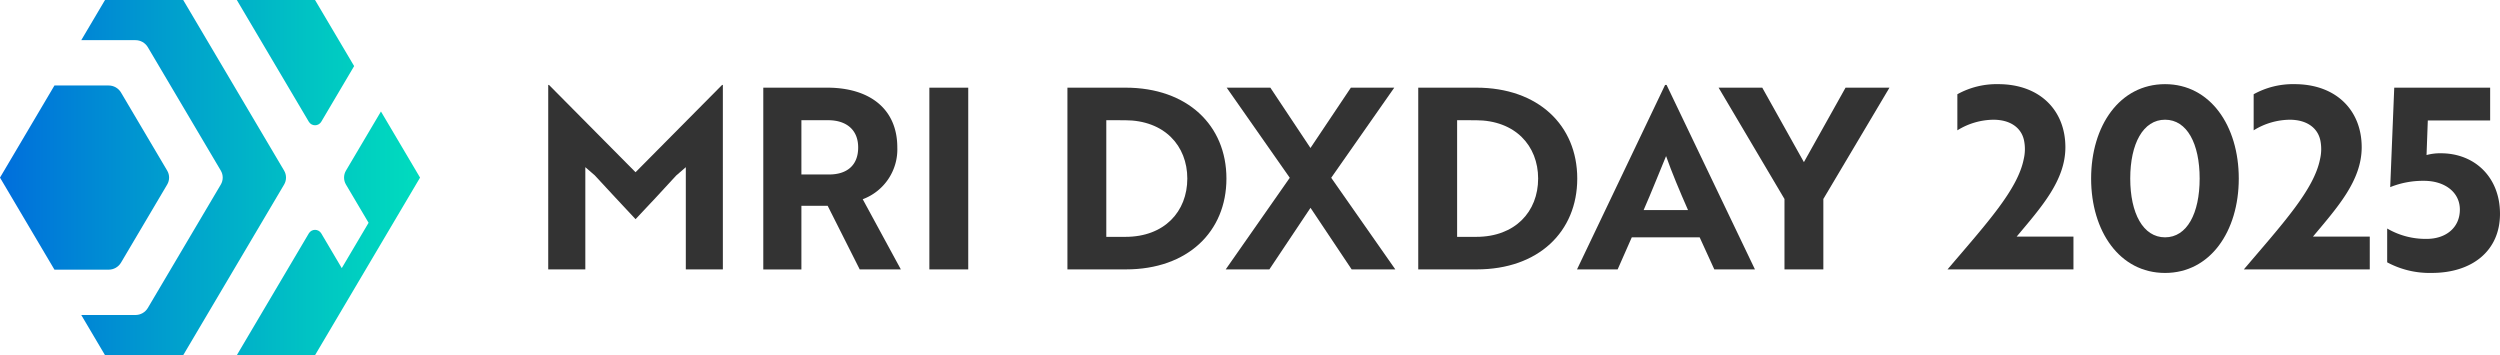
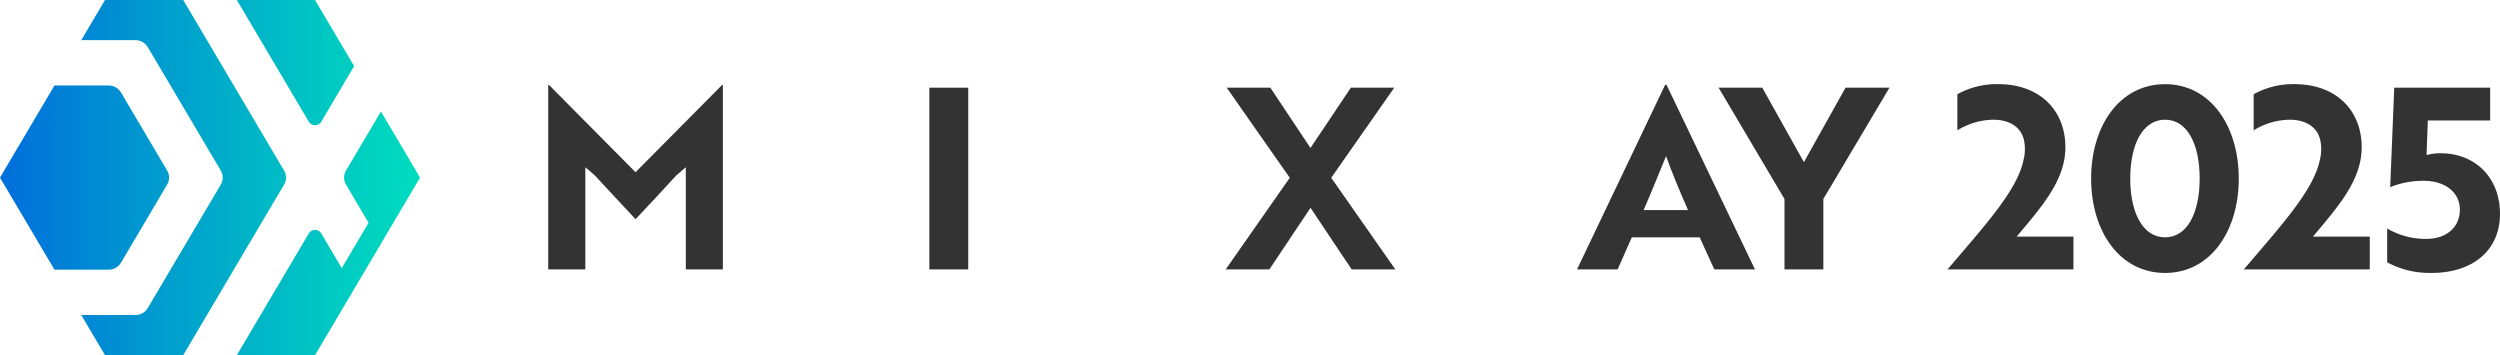
<svg xmlns="http://www.w3.org/2000/svg" id="DXDAY2025" width="337.843" height="47.995" viewBox="0 0 337.843 47.995">
  <defs>
    <clipPath id="clip-path">
      <rect id="長方形_2041" data-name="長方形 2041" width="337.843" height="47.995" fill="none" />
    </clipPath>
    <clipPath id="clip-path-2">
      <path id="パス_1573" data-name="パス 1573" d="M42.574,47.994l5.284-8.936Zm0,0,5.284-8.936Zm7.235-30.106-3.055,5.166a1.846,1.846,0,0,0,0,1.885l3.055,5.166-3.623,6.126-2.776-4.7a.977.977,0,0,0-1.672,0L32.005,47.994H42.574L56.765,24l-5.284-8.936ZM7.359,11.552,0,24,7.359,36.441h7.317a1.939,1.939,0,0,0,1.672-.942l6.245-10.56a1.846,1.846,0,0,0,0-1.885l-6.245-10.56a1.939,1.939,0,0,0-1.672-.942ZM14.191,0,10.982,5.426H18.3a1.94,1.94,0,0,1,1.672.942l9.867,16.686a1.846,1.846,0,0,1,0,1.885L19.972,41.625a1.939,1.939,0,0,1-1.672.942H10.982l3.209,5.427H24.759L38.394,24.939a1.848,1.848,0,0,0,0-1.885L24.759,0ZM32.005,0l9.733,16.458a.977.977,0,0,0,1.672,0l2.776-4.7,1.672-2.827h0L42.574,0Z" transform="translate(0 0.001)" fill="none" />
    </clipPath>
    <linearGradient id="linear-gradient" y1="0.5" x2="1" y2="0.5" gradientUnits="objectBoundingBox">
      <stop offset="0" stop-color="#006edc" />
      <stop offset="0.363" stop-color="#009acf" />
      <stop offset="0.788" stop-color="#00c9c2" />
      <stop offset="1" stop-color="#00dcbe" />
    </linearGradient>
  </defs>
  <g id="グループ_786" data-name="グループ 786" transform="translate(0 0)">
    <g id="グループ_785" data-name="グループ 785" clip-path="url(#clip-path)">
      <path id="パス_1562" data-name="パス 1562" d="M212.671,44.2l-1.3-1.126V56.89h-5.014V31.957h.1l11.7,11.8,11.7-11.8h.1V56.89H224.95V43.076l-1.3,1.126c-1.808,1.979-3.65,3.957-5.491,5.9-1.842-1.944-3.649-3.922-5.491-5.9" transform="translate(-132.271 -20.483)" fill="#333" />
-       <path id="パス_1563" data-name="パス 1563" d="M295.929,33c5.7,0,9.482,2.831,9.482,8.084a7.184,7.184,0,0,1-4.673,6.992l5.15,9.482h-5.559L296,48.965H292.45v8.6H287.3V33Zm-3.479,4.4v7.333H296.2c2.319,0,3.922-1.16,3.922-3.65,0-2.456-1.671-3.684-4.059-3.684Z" transform="translate(-184.151 -21.154)" fill="#333" />
      <rect id="長方形_2040" data-name="長方形 2040" width="5.253" height="24.558" transform="translate(125.592 11.849)" fill="#333" />
-       <path id="パス_1564" data-name="パス 1564" d="M401.774,57.561V33h7.845c8.356,0,13.643,5.082,13.643,12.279s-5.253,12.279-13.575,12.279ZM407.027,37.4V53.161h2.592c5.253,0,8.356-3.411,8.356-7.879,0-4.434-3.1-7.879-8.425-7.879Z" transform="translate(-257.525 -21.154)" fill="#333" />
-       <path id="パス_1565" data-name="パス 1565" d="M484.122,33,475.6,45.179l8.663,12.381h-5.9l-5.56-8.322-5.56,8.322h-5.9L470,45.179,461.474,33h5.9l5.423,8.152L478.256,33Z" transform="translate(-295.704 -21.154)" fill="#333" />
-       <path id="パス_1566" data-name="パス 1566" d="M533.822,57.561V33h7.845c8.357,0,13.643,5.082,13.643,12.279s-5.253,12.279-13.575,12.279ZM539.075,37.4V53.161h2.592c5.253,0,8.357-3.411,8.357-7.879,0-4.434-3.1-7.879-8.425-7.879Z" transform="translate(-342.164 -21.154)" fill="#333" />
+       <path id="パス_1565" data-name="パス 1565" d="M484.122,33,475.6,45.179l8.663,12.381h-5.9l-5.56-8.322-5.56,8.322h-5.9L470,45.179,461.474,33h5.9l5.423,8.152L478.256,33" transform="translate(-295.704 -21.154)" fill="#333" />
      <path id="パス_1567" data-name="パス 1567" d="M605.48,31.957h.2L617.623,56.89h-5.492l-1.978-4.332h-9.175l-1.91,4.332h-5.492Zm3.1,16.918c-1.126-2.558-2.217-5.151-2.967-7.3-.716,1.705-2.012,4.98-3.036,7.3Z" transform="translate(-380.464 -20.483)" fill="#333" />
      <path id="パス_1568" data-name="パス 1568" d="M652.772,33,658.4,43.064,664.028,33h5.935l-8.936,15.042v9.516h-5.253V48.045L646.871,33Z" transform="translate(-414.625 -21.154)" fill="#333" />
      <path id="パス_1569" data-name="パス 1569" d="M734.365,33.037a10.953,10.953,0,0,1,5.525-1.364c5.594,0,9.073,3.513,9.073,8.527,0,4.5-3.274,8.118-6.583,12.074h7.674v4.434h-17.02c5.287-6.208,9.482-10.778,10.3-14.906a5.892,5.892,0,0,0,.034-2.558c-.375-1.705-1.876-2.763-4.127-2.763a9.4,9.4,0,0,0-4.877,1.433Z" transform="translate(-469.853 -20.301)" fill="#333" />
      <path id="パス_1570" data-name="パス 1570" d="M797.082,31.673c6.105,0,9.96,5.628,9.96,12.756s-3.854,12.757-9.96,12.757c-6.14,0-9.994-5.628-9.994-12.757s3.854-12.756,9.994-12.756m0,20.7c2.968,0,4.673-3.24,4.673-7.947s-1.705-7.947-4.673-7.947-4.707,3.241-4.707,7.947,1.739,7.947,4.707,7.947" transform="translate(-504.5 -20.301)" fill="#333" />
      <path id="パス_1571" data-name="パス 1571" d="M845.893,33.037a10.954,10.954,0,0,1,5.526-1.364c5.594,0,9.073,3.513,9.073,8.527,0,4.5-3.275,8.118-6.583,12.074h7.675v4.434h-17.02c5.287-6.208,9.482-10.778,10.3-14.906a5.9,5.9,0,0,0,.034-2.558c-.375-1.705-1.876-2.763-4.127-2.763a9.4,9.4,0,0,0-4.878,1.433Z" transform="translate(-541.34 -20.301)" fill="#333" />
      <path id="パス_1572" data-name="パス 1572" d="M898.521,52.035a10.282,10.282,0,0,0,5.355,1.4c2.558,0,4.468-1.5,4.468-3.957,0-2.353-2.046-3.888-4.843-3.888a11.826,11.826,0,0,0-4.57.853L899.476,33h12.961v4.434h-8.425l-.171,4.673a6.908,6.908,0,0,1,1.944-.239c4.537,0,7.982,3.206,7.982,8.186,0,5.014-3.786,7.982-9.209,7.982a12.1,12.1,0,0,1-6.037-1.433Z" transform="translate(-575.925 -21.154)" fill="#333" />
    </g>
  </g>
  <g id="グループ_788" data-name="グループ 788" transform="translate(0 0)">
    <g id="グループ_787" data-name="グループ 787" clip-path="url(#clip-path-2)">
      <rect id="長方形_2042" data-name="長方形 2042" width="56.765" height="47.995" transform="translate(0 0)" fill="url(#linear-gradient)" />
    </g>
  </g>
</svg>